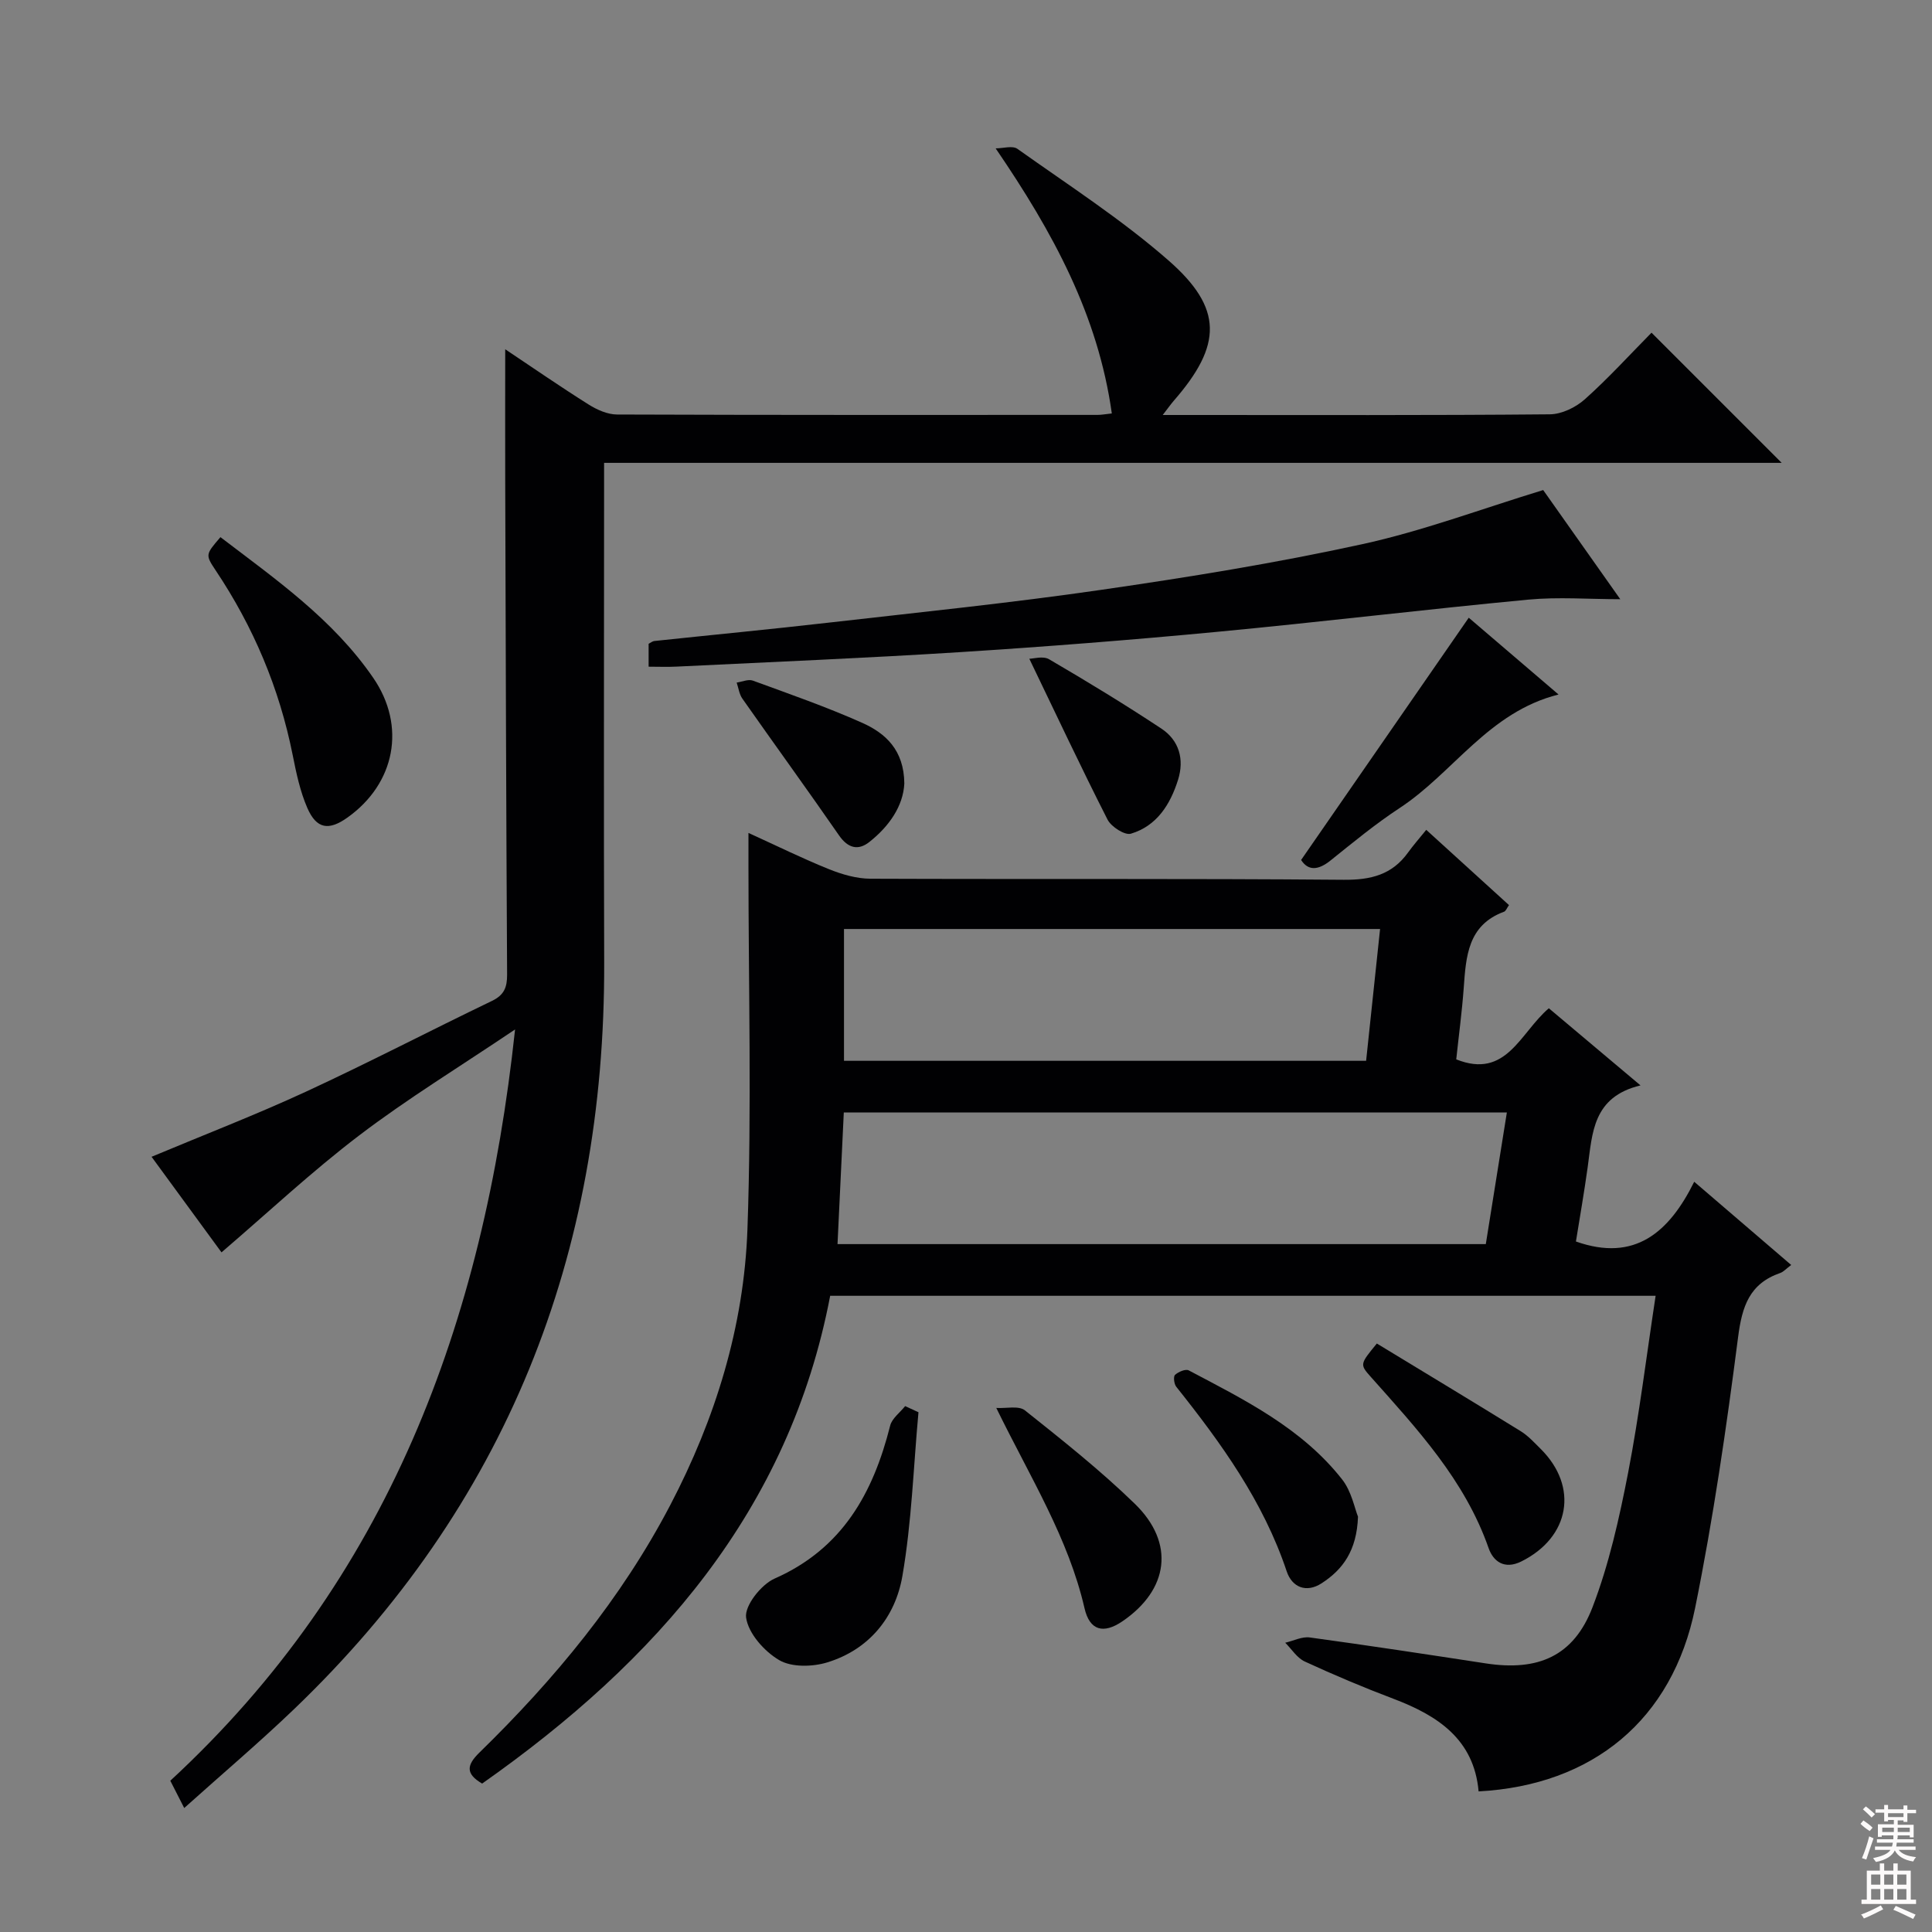
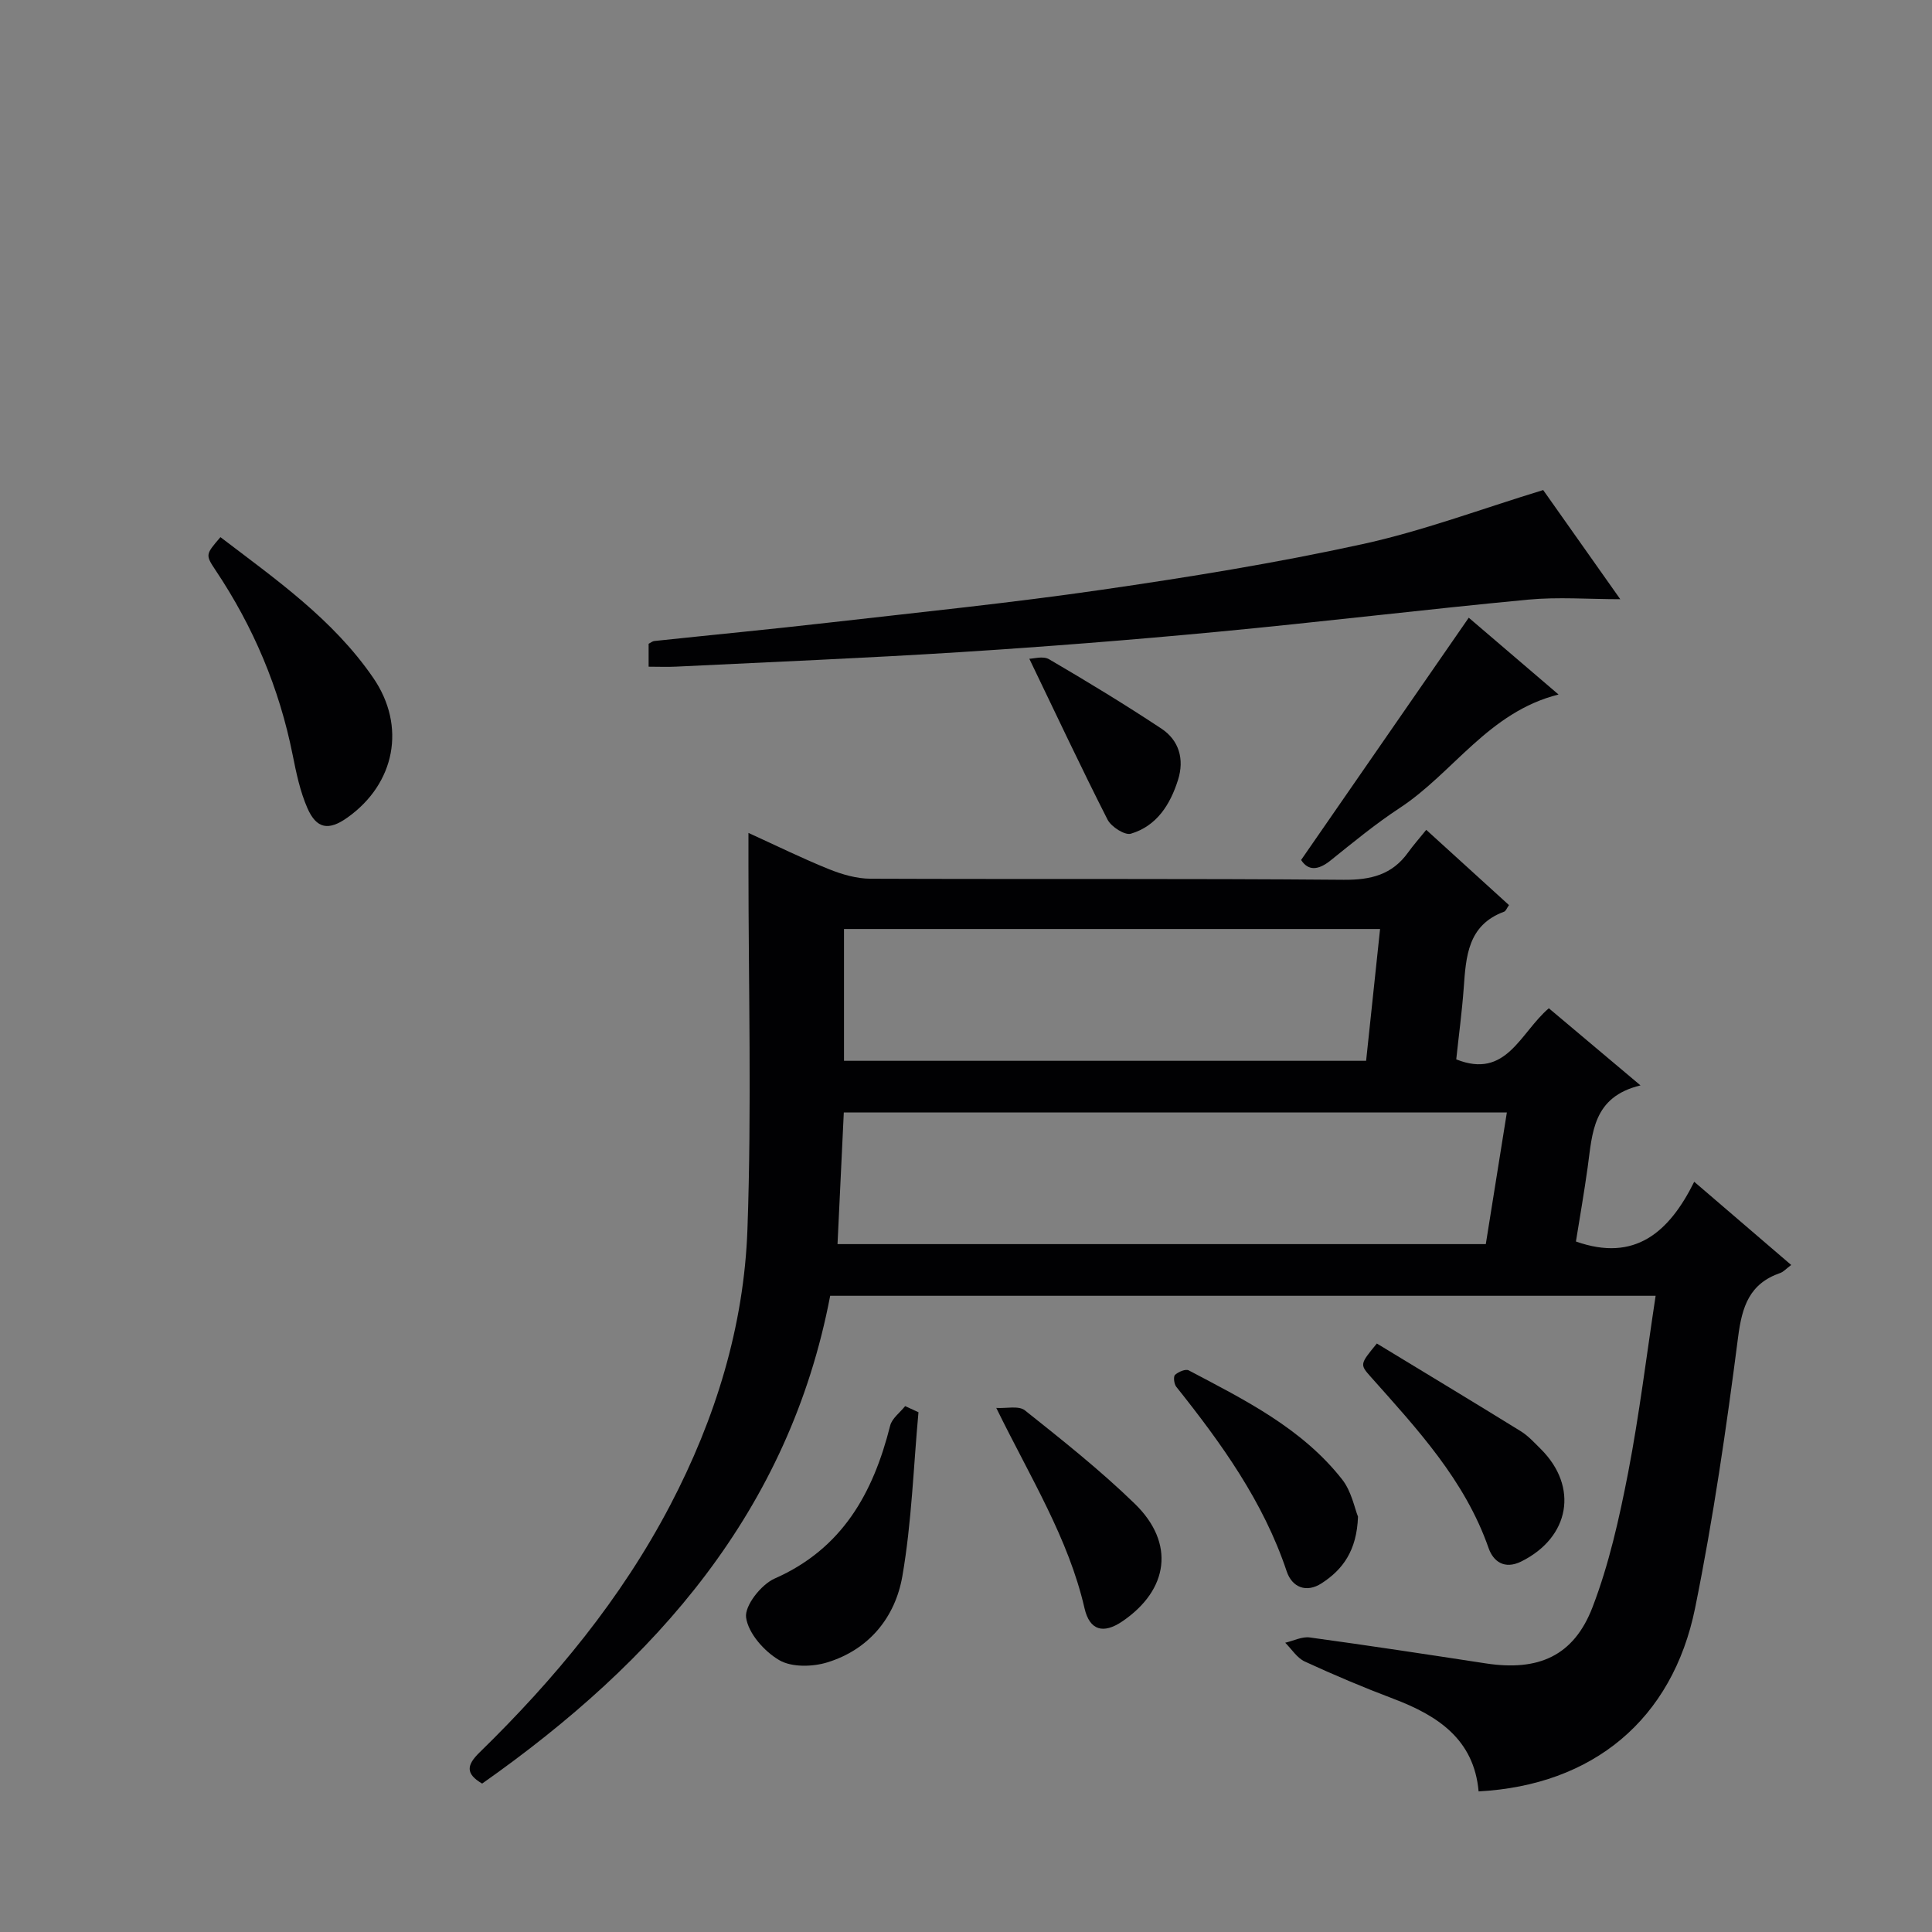
<svg xmlns="http://www.w3.org/2000/svg" enable-background="new 0 0 400 400" viewBox="0 0 400 400">
  <rect x="0" y="0" width="400" height="400" fill="#808080" stroke="none" />
  <g fill="#010103">
    <path d="m342.78 268.28c-57.24 0-113.84 0-170.9 0-8.49 44.5-36.05 75.67-72.06 100.99-3.5-2.05-3.19-3.85-.55-6.43 15.57-15.19 29.34-31.82 39.48-51.19 9.37-17.9 15.29-37.04 16-57.16.89-25.08.21-50.22.21-75.33 0-1.97 0-3.94 0-6.71 5.92 2.69 11.23 5.32 16.71 7.52 2.69 1.08 5.69 1.95 8.55 1.96 32.66.13 65.32-.06 97.97.22 5.64.05 10.03-1.04 13.35-5.67 1.07-1.49 2.29-2.86 3.75-4.67 6.1 5.55 11.6 10.55 17.13 15.58-.44.61-.64 1.23-1.02 1.37-7.51 2.77-7.88 9.24-8.35 15.77-.36 4.95-1.03 9.89-1.55 14.8 10.4 4.16 13.2-5.49 19.17-10.58 5.99 5.04 12 10.1 18.98 15.97-9.93 2.38-9.96 9.9-10.94 16.95-.73 5.24-1.64 10.45-2.43 15.37 12.19 4.31 19.29-1.89 24.49-12.37 6.99 6 13.34 11.45 20.08 17.23-1.05.78-1.6 1.43-2.28 1.66-6.37 2.21-7.9 6.91-8.72 13.3-2.41 18.75-5.14 37.51-8.89 56.04-4.7 23.16-21.2 36.72-44.83 37.99-.95-10.75-8.42-15.69-17.62-19.17-6.21-2.35-12.34-4.94-18.37-7.72-1.61-.74-2.71-2.56-4.05-3.89 1.7-.39 3.48-1.32 5.1-1.09 12.16 1.66 24.3 3.51 36.44 5.37 10.84 1.66 18.2-1.5 22.09-11.65 3.42-8.9 5.53-18.4 7.36-27.8 2.32-12.02 3.8-24.2 5.7-36.66zm-30.8-37.96c-46.09 0-91.6 0-137.28 0-.44 9.21-.86 18.1-1.3 27.26h134.22c1.46-9.16 2.88-17.99 4.36-27.26zm-137.24-10.69h108.1c.98-9.23 1.92-18.11 2.89-27.29-37.16 0-73.91 0-110.99 0z" />
-     <path d="m341.93 68.88c9.12 9.13 17.82 17.82 26.95 26.95-81.25 0-162.24 0-243.81 0v5.93c0 32.49-.09 64.99.02 97.48.21 60.58-20.26 112.54-64.28 154.69-7.17 6.87-14.76 13.3-22.67 20.4-1.23-2.41-2.02-3.97-2.88-5.65 44.99-41.56 64.84-94.56 71.38-155.54-11.54 7.77-22.28 14.33-32.24 21.91-9.89 7.52-18.99 16.06-28.54 24.24-4.48-6.13-9.46-12.93-14.48-19.79 10.93-4.58 21.6-8.69 31.96-13.48 12.96-5.99 25.64-12.6 38.51-18.79 2.53-1.22 3.15-2.81 3.14-5.44-.19-33.99-.29-67.98-.39-101.97-.03-8.95 0-17.9 0-27.51 5.75 3.84 11.43 7.77 17.27 11.44 1.73 1.09 3.92 2.07 5.9 2.07 33.16.12 66.32.09 99.48.08.81 0 1.62-.16 2.94-.3-2.85-20.35-12.16-37.47-24.05-54.88 1.53 0 3.5-.63 4.51.1 10.56 7.51 21.53 14.58 31.25 23.08 11.39 9.96 11.13 17.57 1.13 29.06-.6.69-1.13 1.45-2.3 2.96h5.15c25 0 49.99.09 74.99-.14 2.46-.02 5.37-1.43 7.25-3.11 4.81-4.29 9.19-9.11 13.81-13.79z" />
    <path d="m319.5 101.46c5.11 7.23 10.55 14.94 15.96 22.6-6.53 0-12.86-.5-19.09.09-21.5 2.04-42.94 4.64-64.43 6.67-17.7 1.68-35.44 3.07-53.19 4.2-19.58 1.24-39.19 2.04-58.78 3-1.8.09-3.61.01-5.68.01 0-1.76 0-3.17 0-4.74.38-.19.78-.54 1.22-.58 12.05-1.28 24.12-2.43 36.16-3.81 18.81-2.15 37.66-4.07 56.39-6.79 18.04-2.61 36.08-5.53 53.87-9.42 12.56-2.73 24.72-7.31 37.57-11.23z" />
    <path d="m45.64 111.21c11.44 8.73 23.32 17.01 31.64 29.14 6.86 10 4.54 21.89-5.35 28.92-3.87 2.75-6.39 2.38-8.3-1.99-1.5-3.44-2.29-7.23-3.03-10.94-2.76-13.85-8.13-26.56-15.97-38.28-2.13-3.21-2.08-3.25 1.01-6.85z" />
    <path d="m190.16 292.39c-1.04 11.32-1.4 22.75-3.33 33.91-1.47 8.52-6.88 15.22-15.55 17.88-3.06.94-7.37 1.04-9.94-.46-3.1-1.81-6.41-5.54-6.87-8.83-.34-2.44 3.12-6.83 5.9-8.06 14.05-6.2 20.41-17.71 23.93-31.67.38-1.51 2.04-2.7 3.1-4.04.92.43 1.84.85 2.76 1.27z" />
    <path d="m269.38 178.05c11.58-16.73 22.99-33.23 34.71-50.16 5.64 4.82 11.85 10.14 18.59 15.9-14.51 3.64-21.76 16.19-32.88 23.49-5 3.28-9.64 7.11-14.31 10.86-2.59 2.08-4.64 2.18-6.11-.09z" />
    <path d="m285.06 278.16c10.05 6.11 19.98 12.09 29.83 18.18 1.53.95 2.79 2.36 4.09 3.64 7.91 7.85 6.04 18.31-4 23.3-3.55 1.76-5.83-.05-6.78-2.76-4.92-14.08-14.78-24.65-24.39-35.45-2.31-2.59-2.25-2.64 1.25-6.91z" />
    <path d="m281.16 314.01c-.25 7.05-3.16 10.96-7.53 13.79-3.19 2.07-6.13.82-7.23-2.46-4.83-14.45-13.53-26.51-22.87-38.23-.46-.58-.63-2.11-.25-2.46.69-.63 2.19-1.27 2.83-.93 11.6 6.12 23.46 11.99 31.78 22.6 1.94 2.48 2.57 5.97 3.27 7.69z" />
    <path d="m206.27 291.5c2.02.13 4.65-.53 5.94.51 7.79 6.2 15.63 12.42 22.75 19.34 8.36 8.13 7.02 17.8-2.6 24.34-3.89 2.64-6.75 1.92-7.82-2.71-3.34-14.51-11.12-26.89-18.27-41.48z" />
-     <path d="m187.23 162.24c-.24 4.63-3.1 8.81-7.25 12.09-2.3 1.82-4.42 1.29-6.26-1.36-6.58-9.5-13.37-18.85-20.01-28.31-.66-.93-.81-2.22-1.19-3.34 1.12-.16 2.4-.75 3.34-.41 7.6 2.78 15.26 5.45 22.64 8.74 4.8 2.14 8.68 5.61 8.73 12.59z" />
    <path d="m213.11 136.39c.81 0 2.85-.63 4.09.1 7.86 4.59 15.65 9.33 23.24 14.35 3.68 2.43 4.8 6.36 3.46 10.62-1.61 5.11-4.4 9.55-9.77 11.15-1.26.37-4.08-1.44-4.83-2.93-5.52-10.86-10.7-21.9-16.19-33.29z" />
  </g>
-   <path d="m385.2 377.6.6-.7c.6.4 1.3.9 1.9 1.5l-.6.7c-.8-.5-1.4-1-1.9-1.5zm.3 7.1c.6-1.4 1.1-2.9 1.5-4.5.3.1.6.3.9.4-.5 1.4-1 2.9-1.5 4.4zm.2-10.1.6-.6c.7.5 1.3 1.1 1.9 1.6l-.7.7c-.6-.6-1.2-1.2-1.8-1.7zm8.4-.8h.8v.9h1.8v.7h-1.8v1.8h-.8v-.3h-1.2v.9h3.3v2.6h-.8v-.4h-2.5c0 .3 0 .6-.1.8h3.4v.7h-3.5c0 .3-.1.6-.1.8h4v.7h-3.5c.7.9 1.9 1.3 3.6 1.5-.2.2-.4.5-.6.9-1.9-.3-3.2-1.1-3.8-2.3-.5 1.1-1.8 2-3.9 2.4-.2-.3-.4-.5-.6-.8 1.9-.4 3.1-.9 3.6-1.7h-3.2v-.7h3.5c.1-.2.1-.5.2-.8h-3.3v-.7h3.4c0-.2 0-.5 0-.8h-2.4v.3h-.8v-2.6h3.3v-.9h-1.2v.3h-.8v-1.8h-1.8v-.7h1.8v-.9h.8v.9h3.2zm-4.4 5.5h2.4c0-.3 0-.6 0-.9h-2.4zm1.2-3.1h3.2v-.8h-3.2zm4.4 2.2h-2.4v.9h2.5v-.9z" fill="#fcfafa" />
-   <path d="m389.2 385.8h.9v1.5h1.9v-1.5h.9v1.5h2.7v6h1.1v.9h-11.3v-.9h1.1v-6h2.7zm.2 8.7.5.8c-1.2.6-2.5 1.3-4 1.9-.2-.3-.3-.6-.6-.8 1.6-.6 3-1.3 4.1-1.9zm-2-4.3h1.9v-2.1h-1.9zm0 3.1h1.9v-2.2h-1.9zm2.7-3.1h1.9v-2.1h-1.9zm0 3.1h1.9v-2.2h-1.9zm2.4 1.3c1.4.6 2.7 1.2 4.1 1.8l-.5.9c-1.5-.7-2.8-1.4-4.1-1.9zm2.2-6.5h-1.9v2.1h1.9zm-1.9 5.2h1.9v-2.2h-1.9z" fill="#fcfafa" />
</svg>